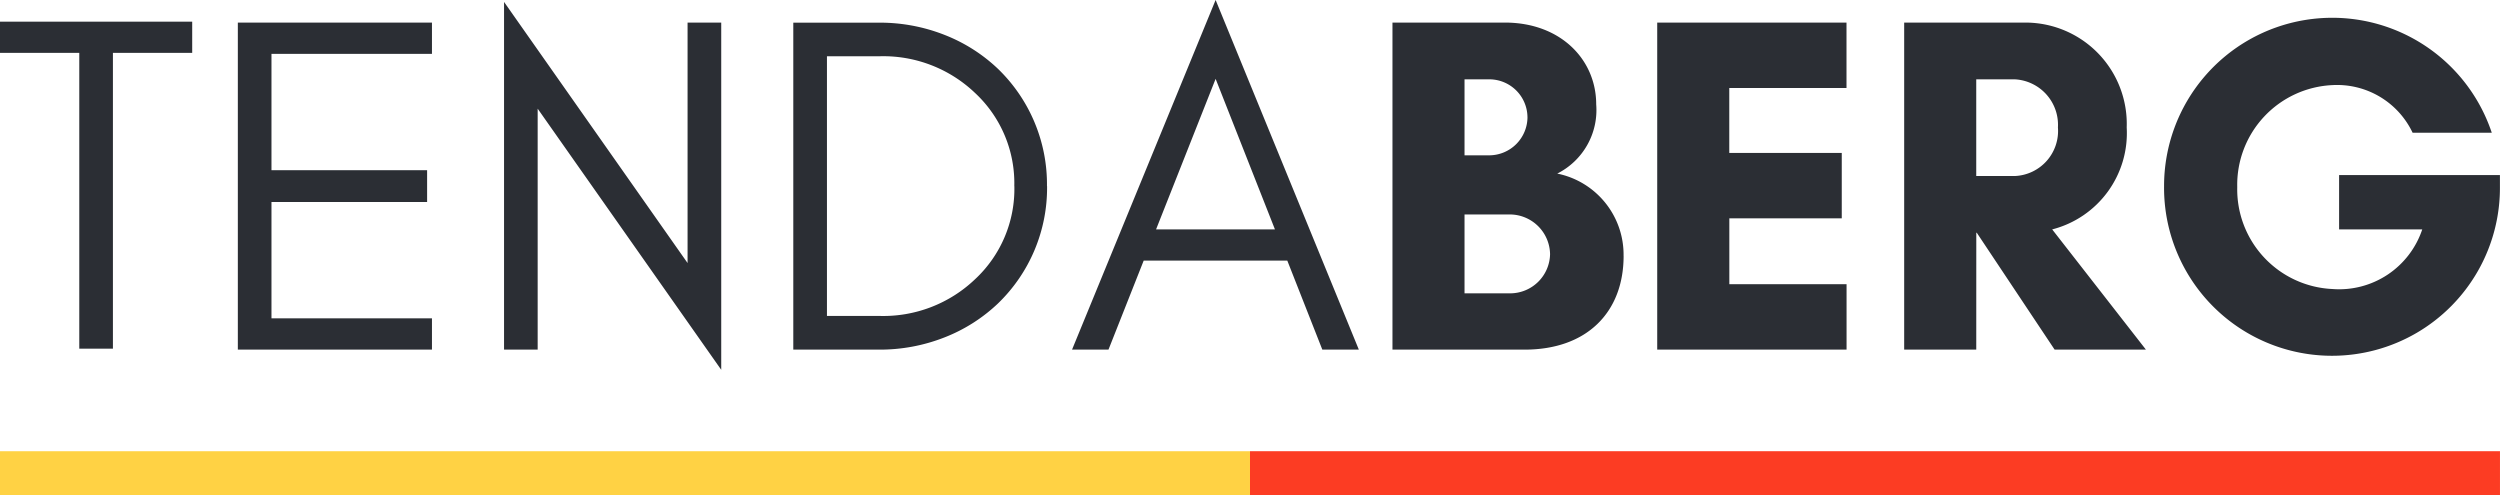
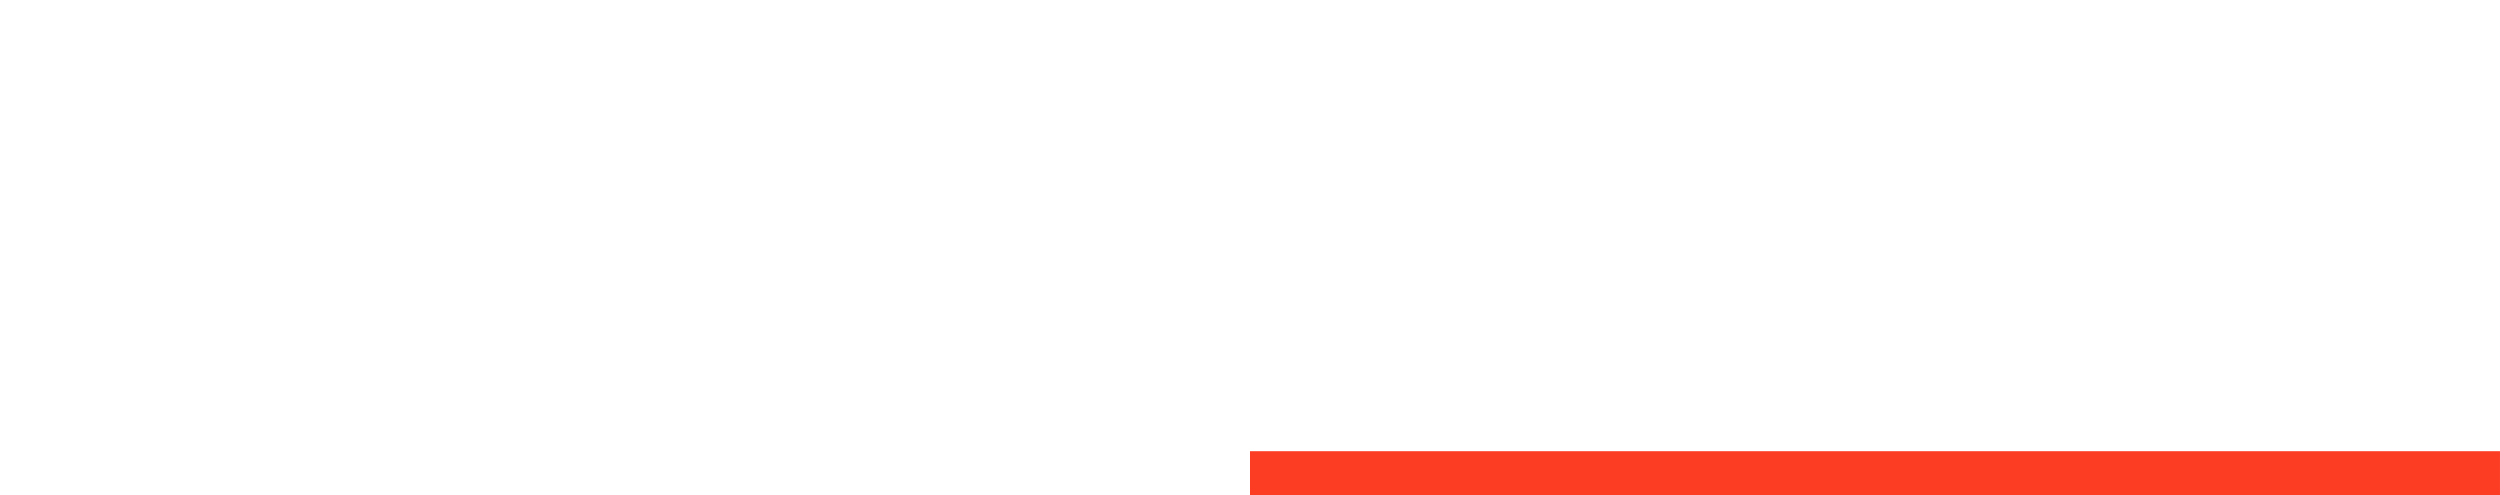
<svg xmlns="http://www.w3.org/2000/svg" width="137.553" height="27.249" viewBox="0 0 137.553 27.249">
  <defs>
    <clipPath id="clip-path">
      <path id="Tracciato_2" data-name="Tracciato 2" d="M0,7.378H137.553V-19.871H0Z" transform="translate(0 19.871)" fill="none" />
    </clipPath>
  </defs>
  <g id="Raggruppa_228" data-name="Raggruppa 228" transform="translate(-128 -26.871)">
    <g id="Raggruppa_184" data-name="Raggruppa 184" transform="translate(128 46.742)">
      <g id="Raggruppa_2" data-name="Raggruppa 2" transform="translate(0 -19.871)" clip-path="url(#clip-path)">
        <g id="Raggruppa_1" data-name="Raggruppa 1" transform="translate(0 -0.001)">
-           <path id="Tracciato_1" data-name="Tracciato 1" d="M0,.788H4.362V17.061H6.213V.788h4.362V-.931H0ZM23.767,17.115V15.394h-8.83v-6.4H23.5V7.244H14.937V.842h8.83V-.879H13.086V17.115ZM29.583,3.857l10.1,14.368V-.879H37.831v13.23L27.733-2.016V17.115h1.85ZM57.606,8.118a8.836,8.836,0,0,0-2.7-6.456A9.025,9.025,0,0,0,51.976-.2a9.689,9.689,0,0,0-3.622-.675H43.648V17.115h4.706a9.69,9.69,0,0,0,3.622-.676,9.021,9.021,0,0,0,2.935-1.865,8.836,8.836,0,0,0,2.7-6.456m-1.8,0A6.78,6.78,0,0,1,53.64,13.25a7.314,7.314,0,0,1-5.234,2.012H45.5V.973h2.908A7.314,7.314,0,0,1,53.64,2.985a6.78,6.78,0,0,1,2.168,5.133m7.8,2.382,3.277-8.283L70.149,10.5Zm11.157,6.615L66.885-2.123l-7.9,19.238H60.99l1.938-4.9h7.9l1.928,4.9Zm10.522-5.266a2.2,2.2,0,0,1-2.194,2.169H80.58V9.678h2.512a2.22,2.22,0,0,1,2.194,2.171M84.044,4.334a2.111,2.111,0,0,1-2.088,2.09H80.58V2.243h1.375a2.1,2.1,0,0,1,2.088,2.091m5.288,7.62a4.554,4.554,0,0,0-3.649-4.525A3.913,3.913,0,0,0,87.825,3.62c0-2.461-1.957-4.5-5.024-4.5H76.615V17.115h7.271c3.436,0,5.447-2.065,5.447-5.16M101.6,13.515h-6.45V9.891h6.186v-3.6H95.147V2.72h6.45v-3.6H91.182V17.115H101.6Zm7.138-2.83h.027l4.283,6.43h5.023L112.914,10.5a5.471,5.471,0,0,0,4.1-5.61,5.577,5.577,0,0,0-5.5-5.769H104.77V17.115h3.966Zm2.116-8.442A2.507,2.507,0,0,1,113.23,4.89a2.482,2.482,0,0,1-2.379,2.673h-2.116V2.243Zm17.474.318a4.6,4.6,0,0,1,4.416,2.619H137.1a9.253,9.253,0,0,0-18.03,2.937,9.24,9.24,0,1,0,18.479,0V7.509H128.7V10.5h4.575a4.82,4.82,0,0,1-4.945,3.28,5.49,5.49,0,0,1-5.234-5.609,5.491,5.491,0,0,1,5.234-5.61" transform="translate(0 2.123)" fill="#2b2e34" />
-         </g>
+           </g>
      </g>
      <path id="Tracciato_3" data-name="Tracciato 3" d="M50.155.656h68.776V-1.766H50.155Z" transform="translate(18.621 6.722)" fill="#fc3c23" />
-       <path id="Tracciato_4" data-name="Tracciato 4" d="M0,.656H68.776V-1.766H0Z" transform="translate(0 6.722)" fill="#ffd244" />
+       <path id="Tracciato_4" data-name="Tracciato 4" d="M0,.656V-1.766H0Z" transform="translate(0 6.722)" fill="#ffd244" />
    </g>
  </g>
</svg>